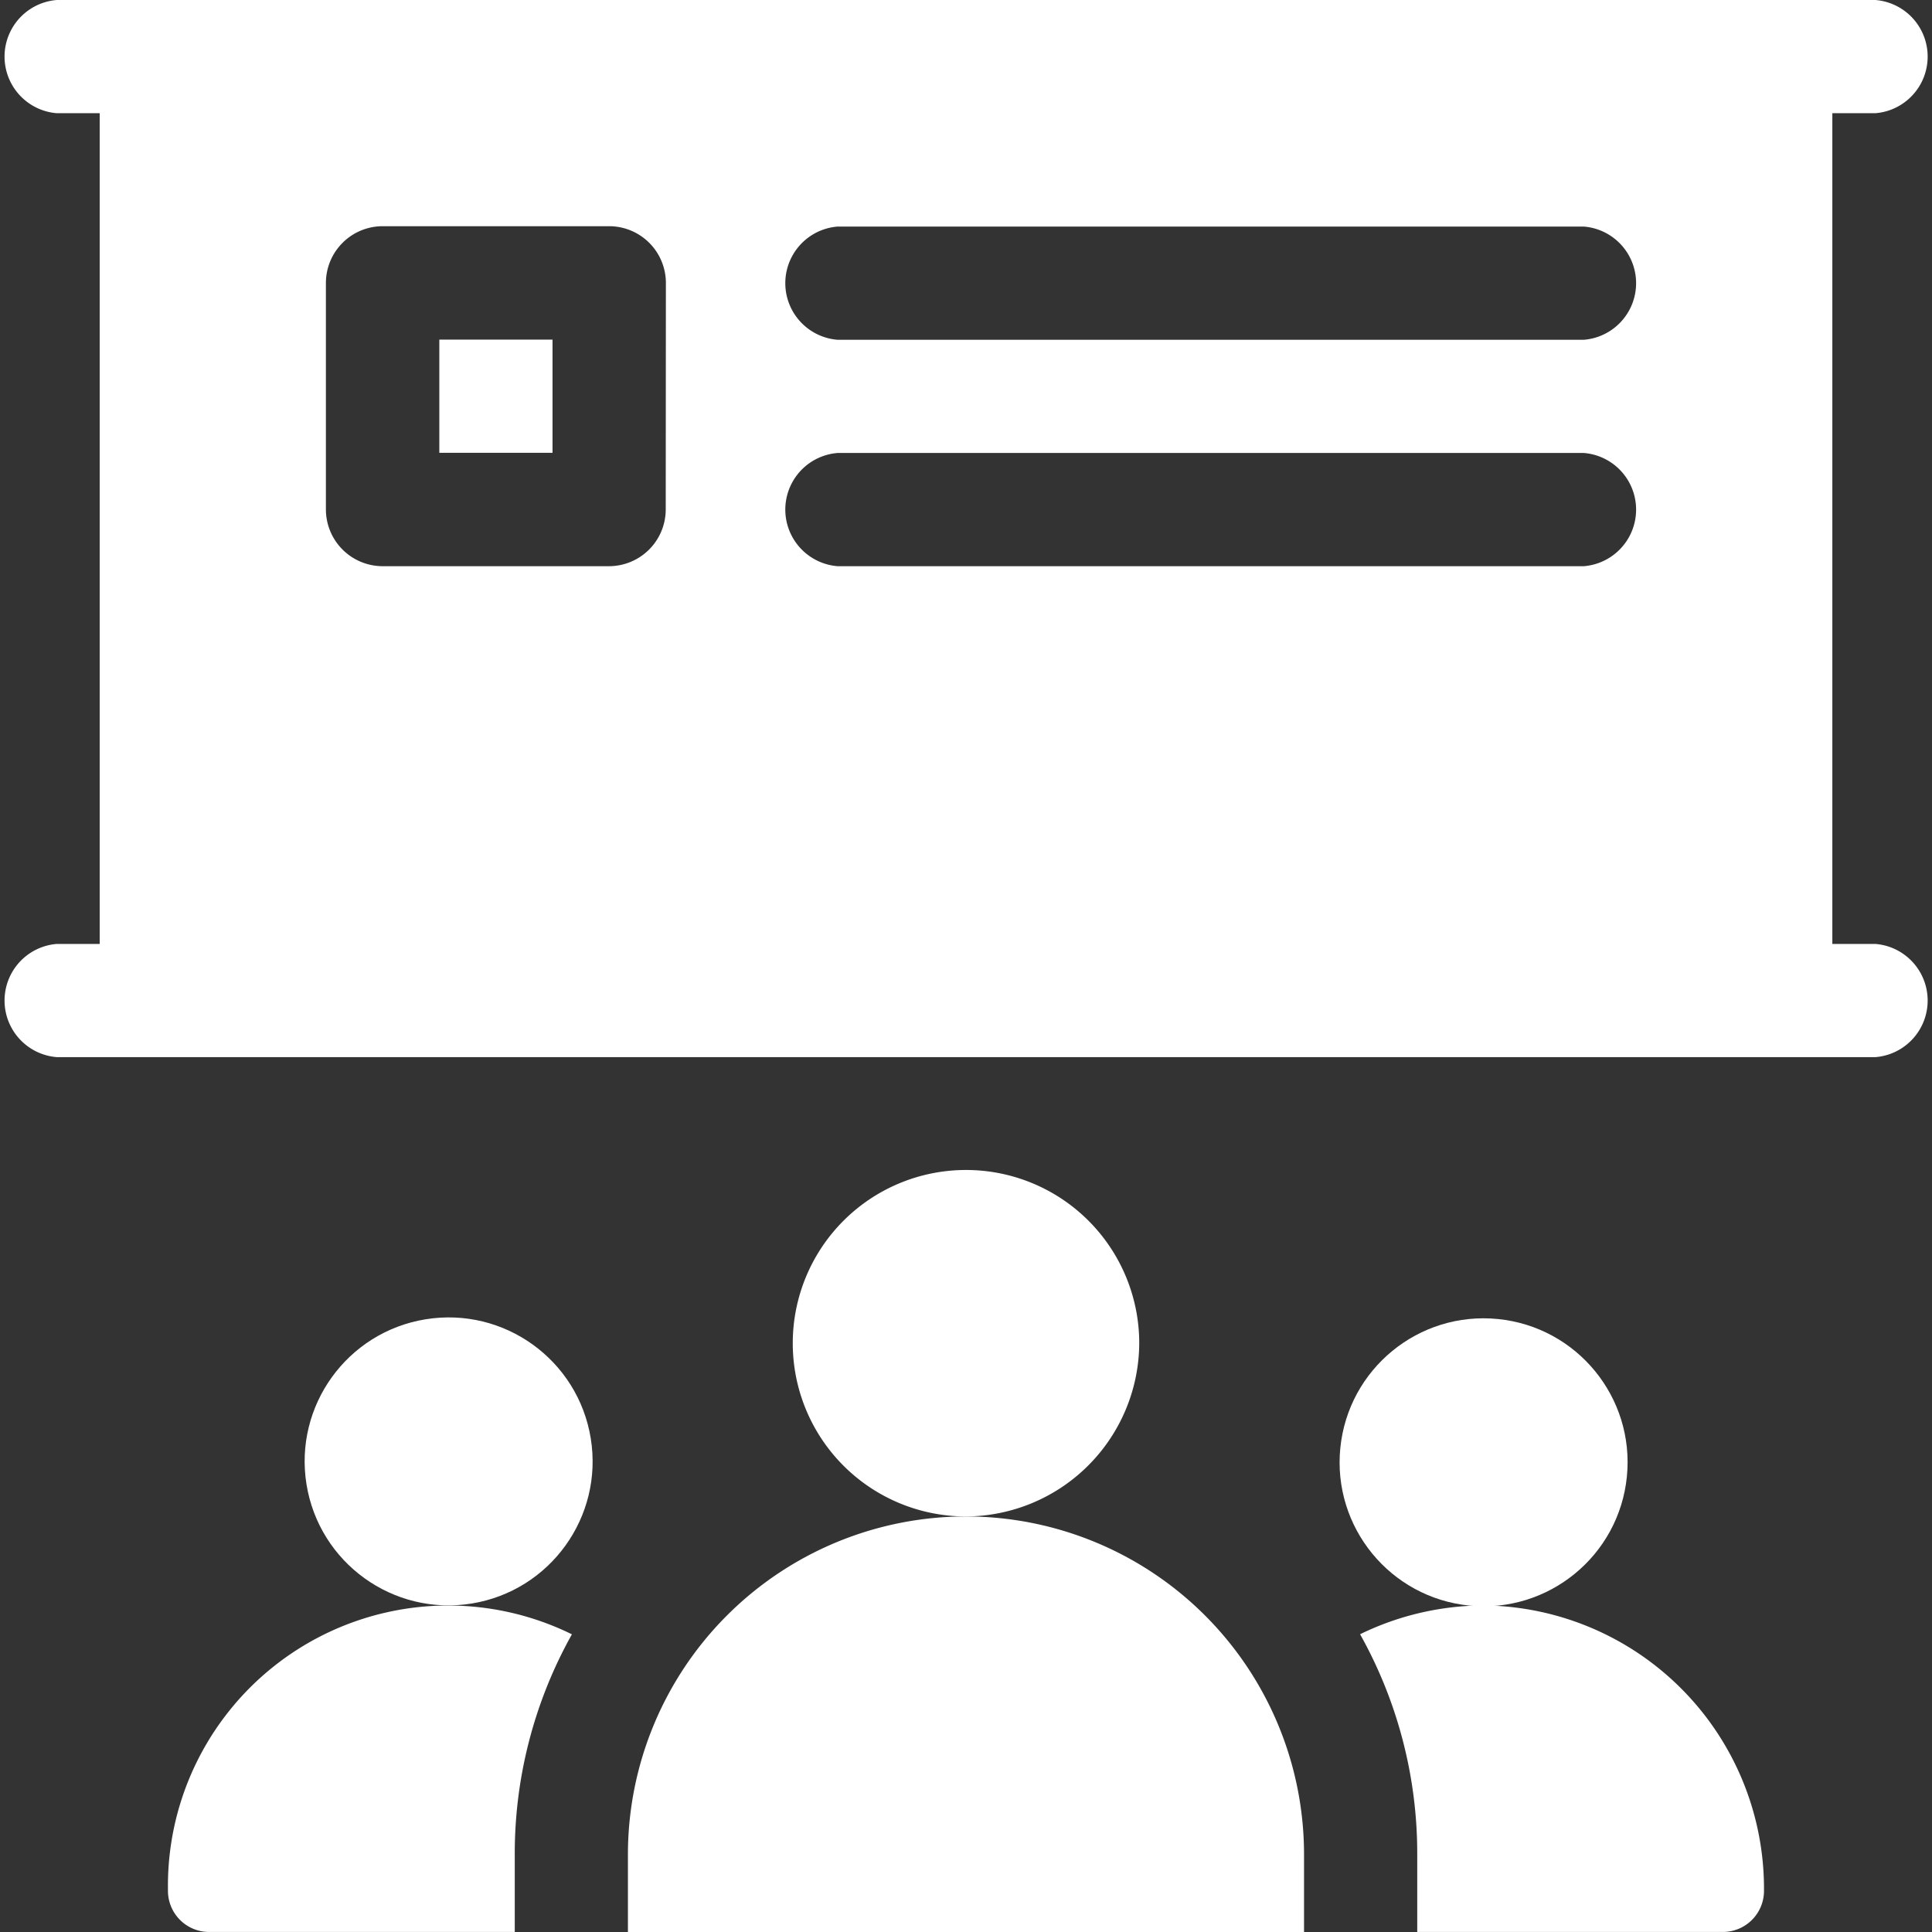
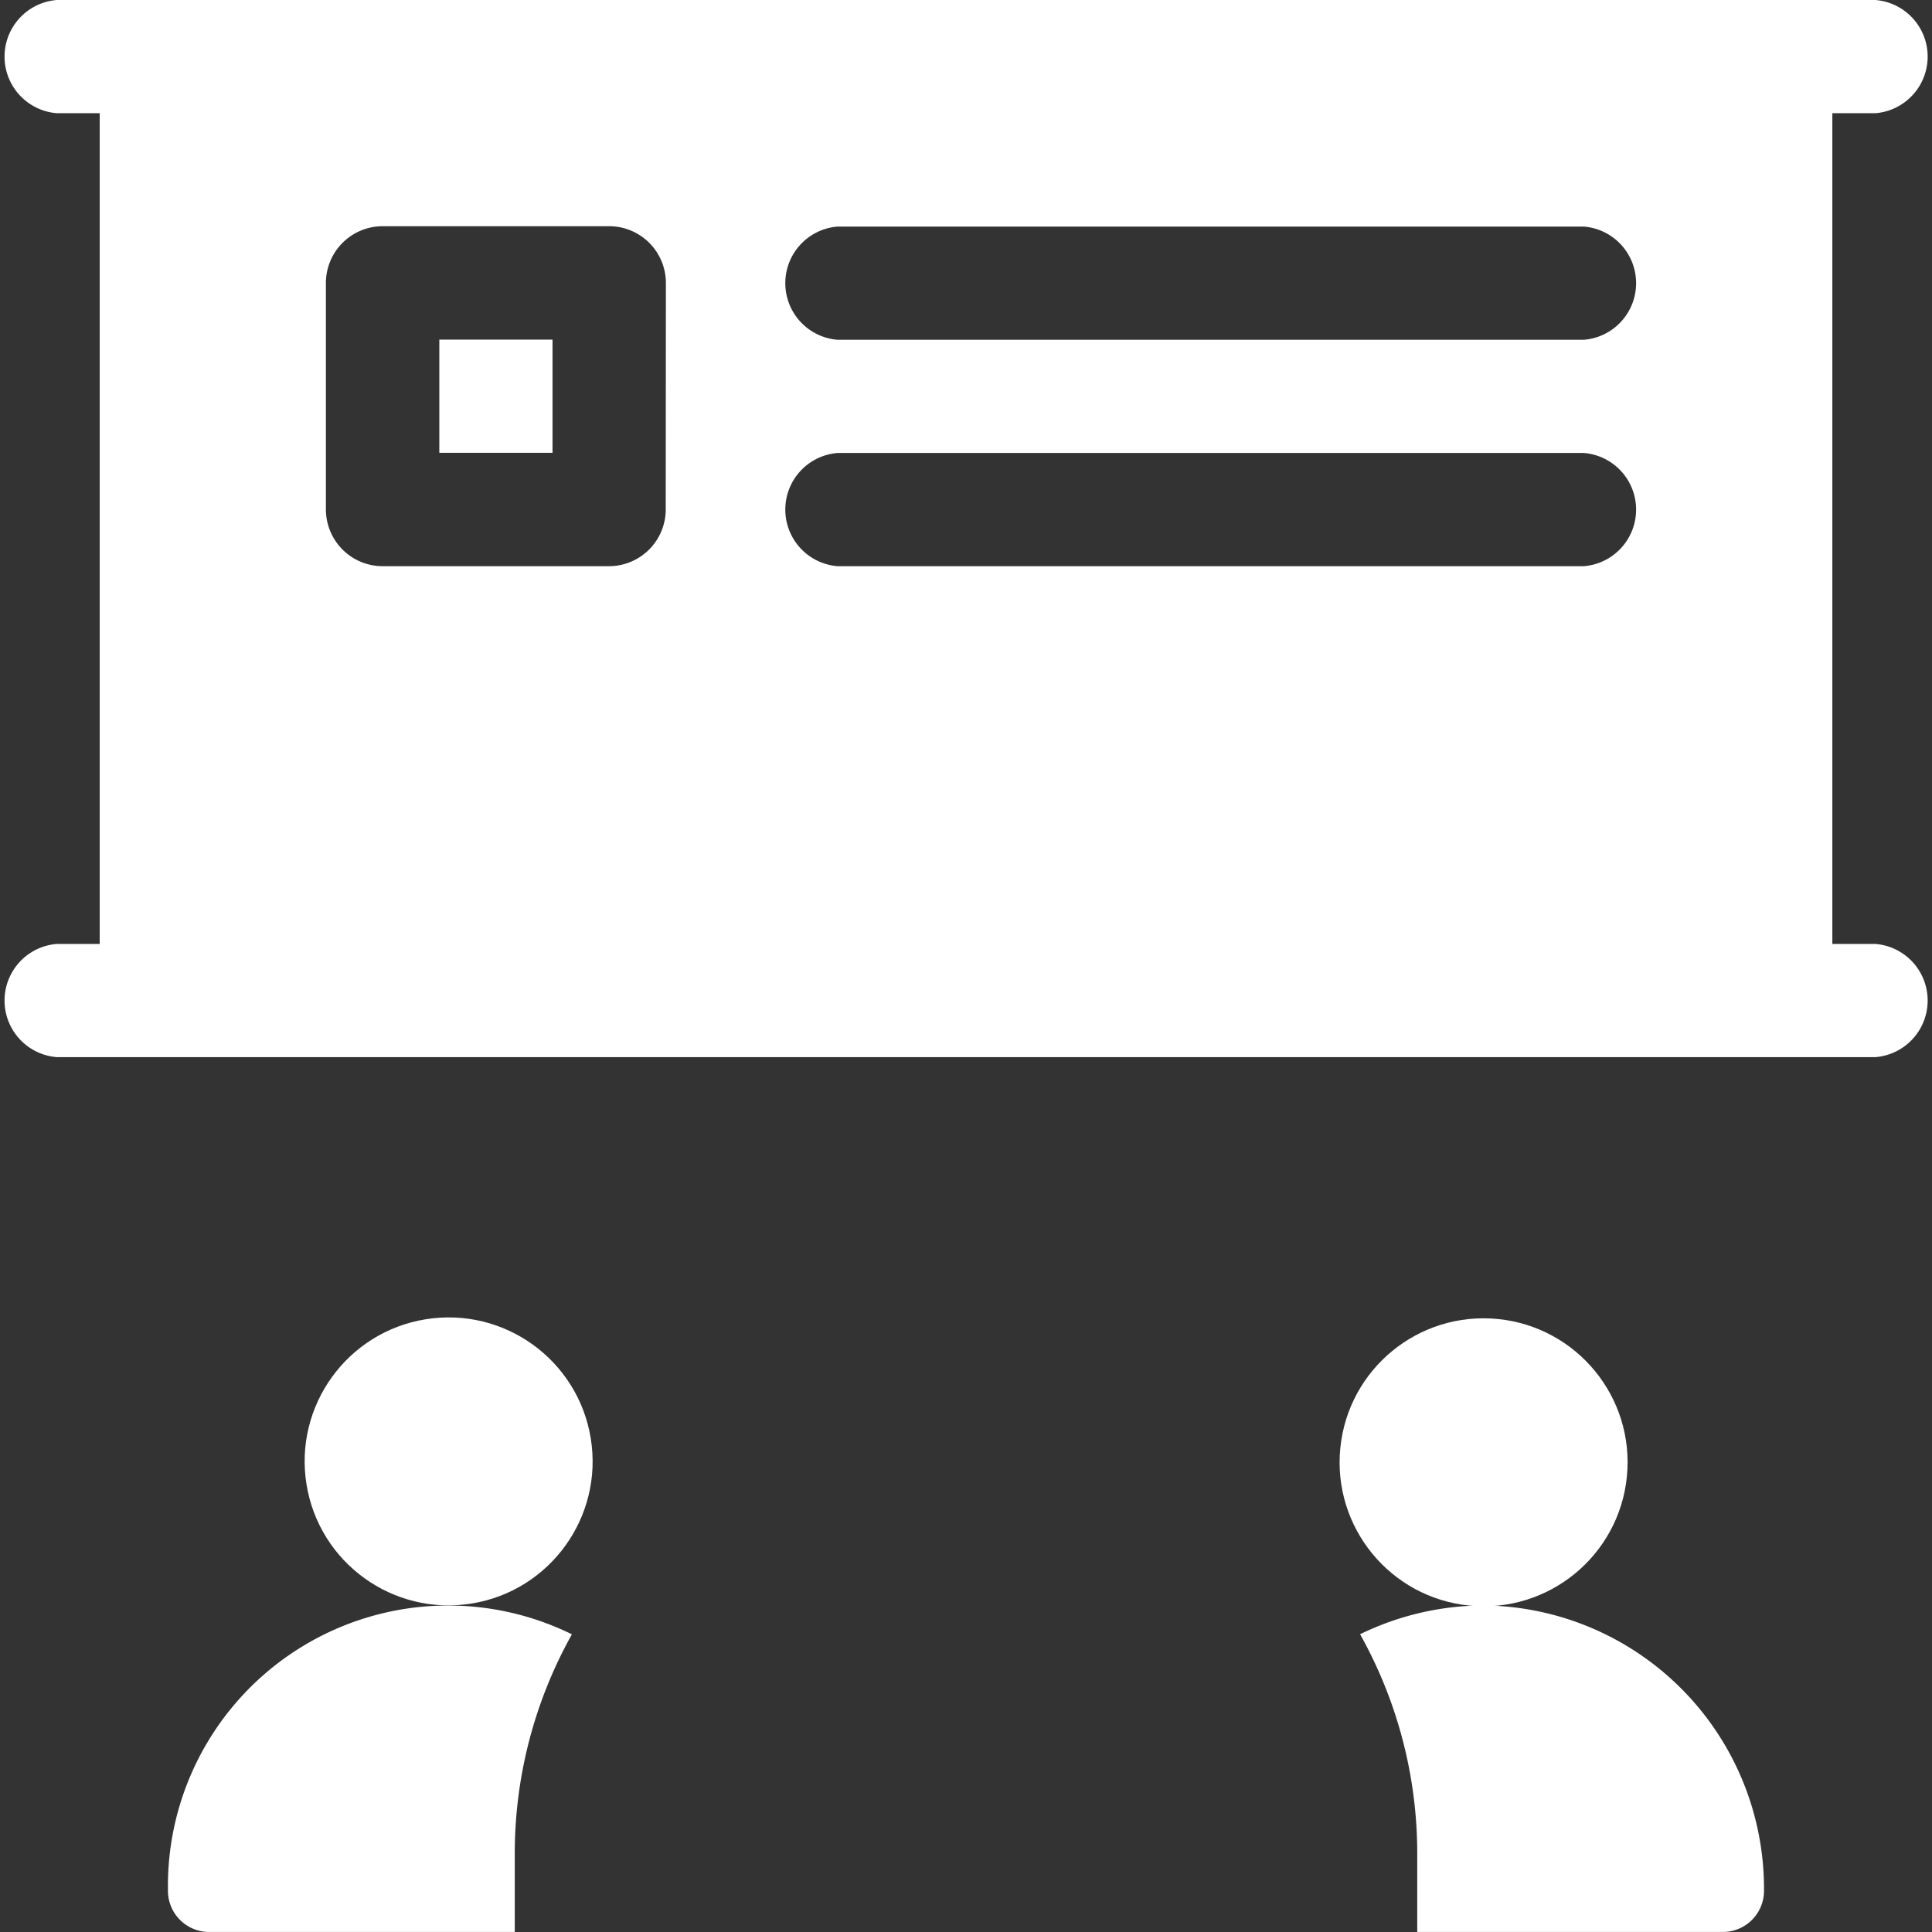
<svg xmlns="http://www.w3.org/2000/svg" id="lection" width="47.632" height="47.632" viewBox="0 0 47.632 47.632">
  <rect x="0" y="0" width="47.632" height="47.632" fill="#333333" stroke="none" />
  <path id="Path_132" data-name="Path 132" d="M116.42,90h2.791v2.791H116.42Z" transform="translate(-105.589 -81.627)" fill="#fff" />
  <path id="Path_133" data-name="Path 133" d="M46.237,23.272H45.175V2.791h1.062a1.4,1.4,0,0,0,0-2.791H1.4a1.4,1.4,0,0,0,0,2.791H2.458V23.272H1.4a1.4,1.4,0,0,0,0,2.791H46.237a1.4,1.4,0,0,0,0-2.791ZM16.413,12.559a1.4,1.4,0,0,1-1.4,1.4H9.435a1.4,1.4,0,0,1-1.4-1.4V6.977a1.4,1.4,0,0,1,1.4-1.4h5.582a1.4,1.4,0,0,1,1.4,1.4Zm22.636,1.4h-18.4a1.4,1.4,0,0,1,0-2.791h18.4a1.4,1.4,0,0,1,0,2.791Zm0-5.582h-18.4a1.4,1.4,0,0,1,0-2.791h18.4a1.4,1.4,0,0,1,0,2.791Z" fill="#fff" />
  <path id="Path_134" data-name="Path 134" d="M44.51,432.472h0a1.015,1.015,0,0,0,1.036,1.036H53.06V431.6a11.066,11.066,0,0,1,1.409-5.43,6.909,6.909,0,0,0-9.959,6.3Z" transform="translate(-40.369 -385.877)" fill="#fff" />
  <circle id="Ellipse_6" data-name="Ellipse 6" cx="3.55" cy="3.55" r="3.55" transform="matrix(0.987, -0.16, 0.16, 0.987, 6.989, 33.094)" fill="#fff" />
  <path id="Path_135" data-name="Path 135" d="M363.524,425.458a6.99,6.99,0,0,0-3.084.71,11.067,11.067,0,0,1,1.409,5.43v1.91h7.513a1.015,1.015,0,0,0,1.036-1.036h0A6.983,6.983,0,0,0,363.524,425.458Z" transform="translate(-326.908 -385.877)" fill="#fff" />
  <circle id="Ellipse_7" data-name="Ellipse 7" cx="3.55" cy="3.55" r="3.55" transform="translate(32.693 39.233) rotate(-84.318)" fill="#fff" />
-   <path id="Path_136" data-name="Path 136" d="M174.745,401.87a8.335,8.335,0,0,0-8.335,8.335v1.911h16.669V410.2A8.335,8.335,0,0,0,174.745,401.87Z" transform="translate(-150.929 -364.483)" fill="#fff" />
-   <path id="Path_137" data-name="Path 137" d="M218.641,314.33a4.271,4.271,0,1,0-4.271,4.271A4.291,4.291,0,0,0,218.641,314.33Z" transform="translate(-190.554 -281.214)" fill="#fff" />
</svg>